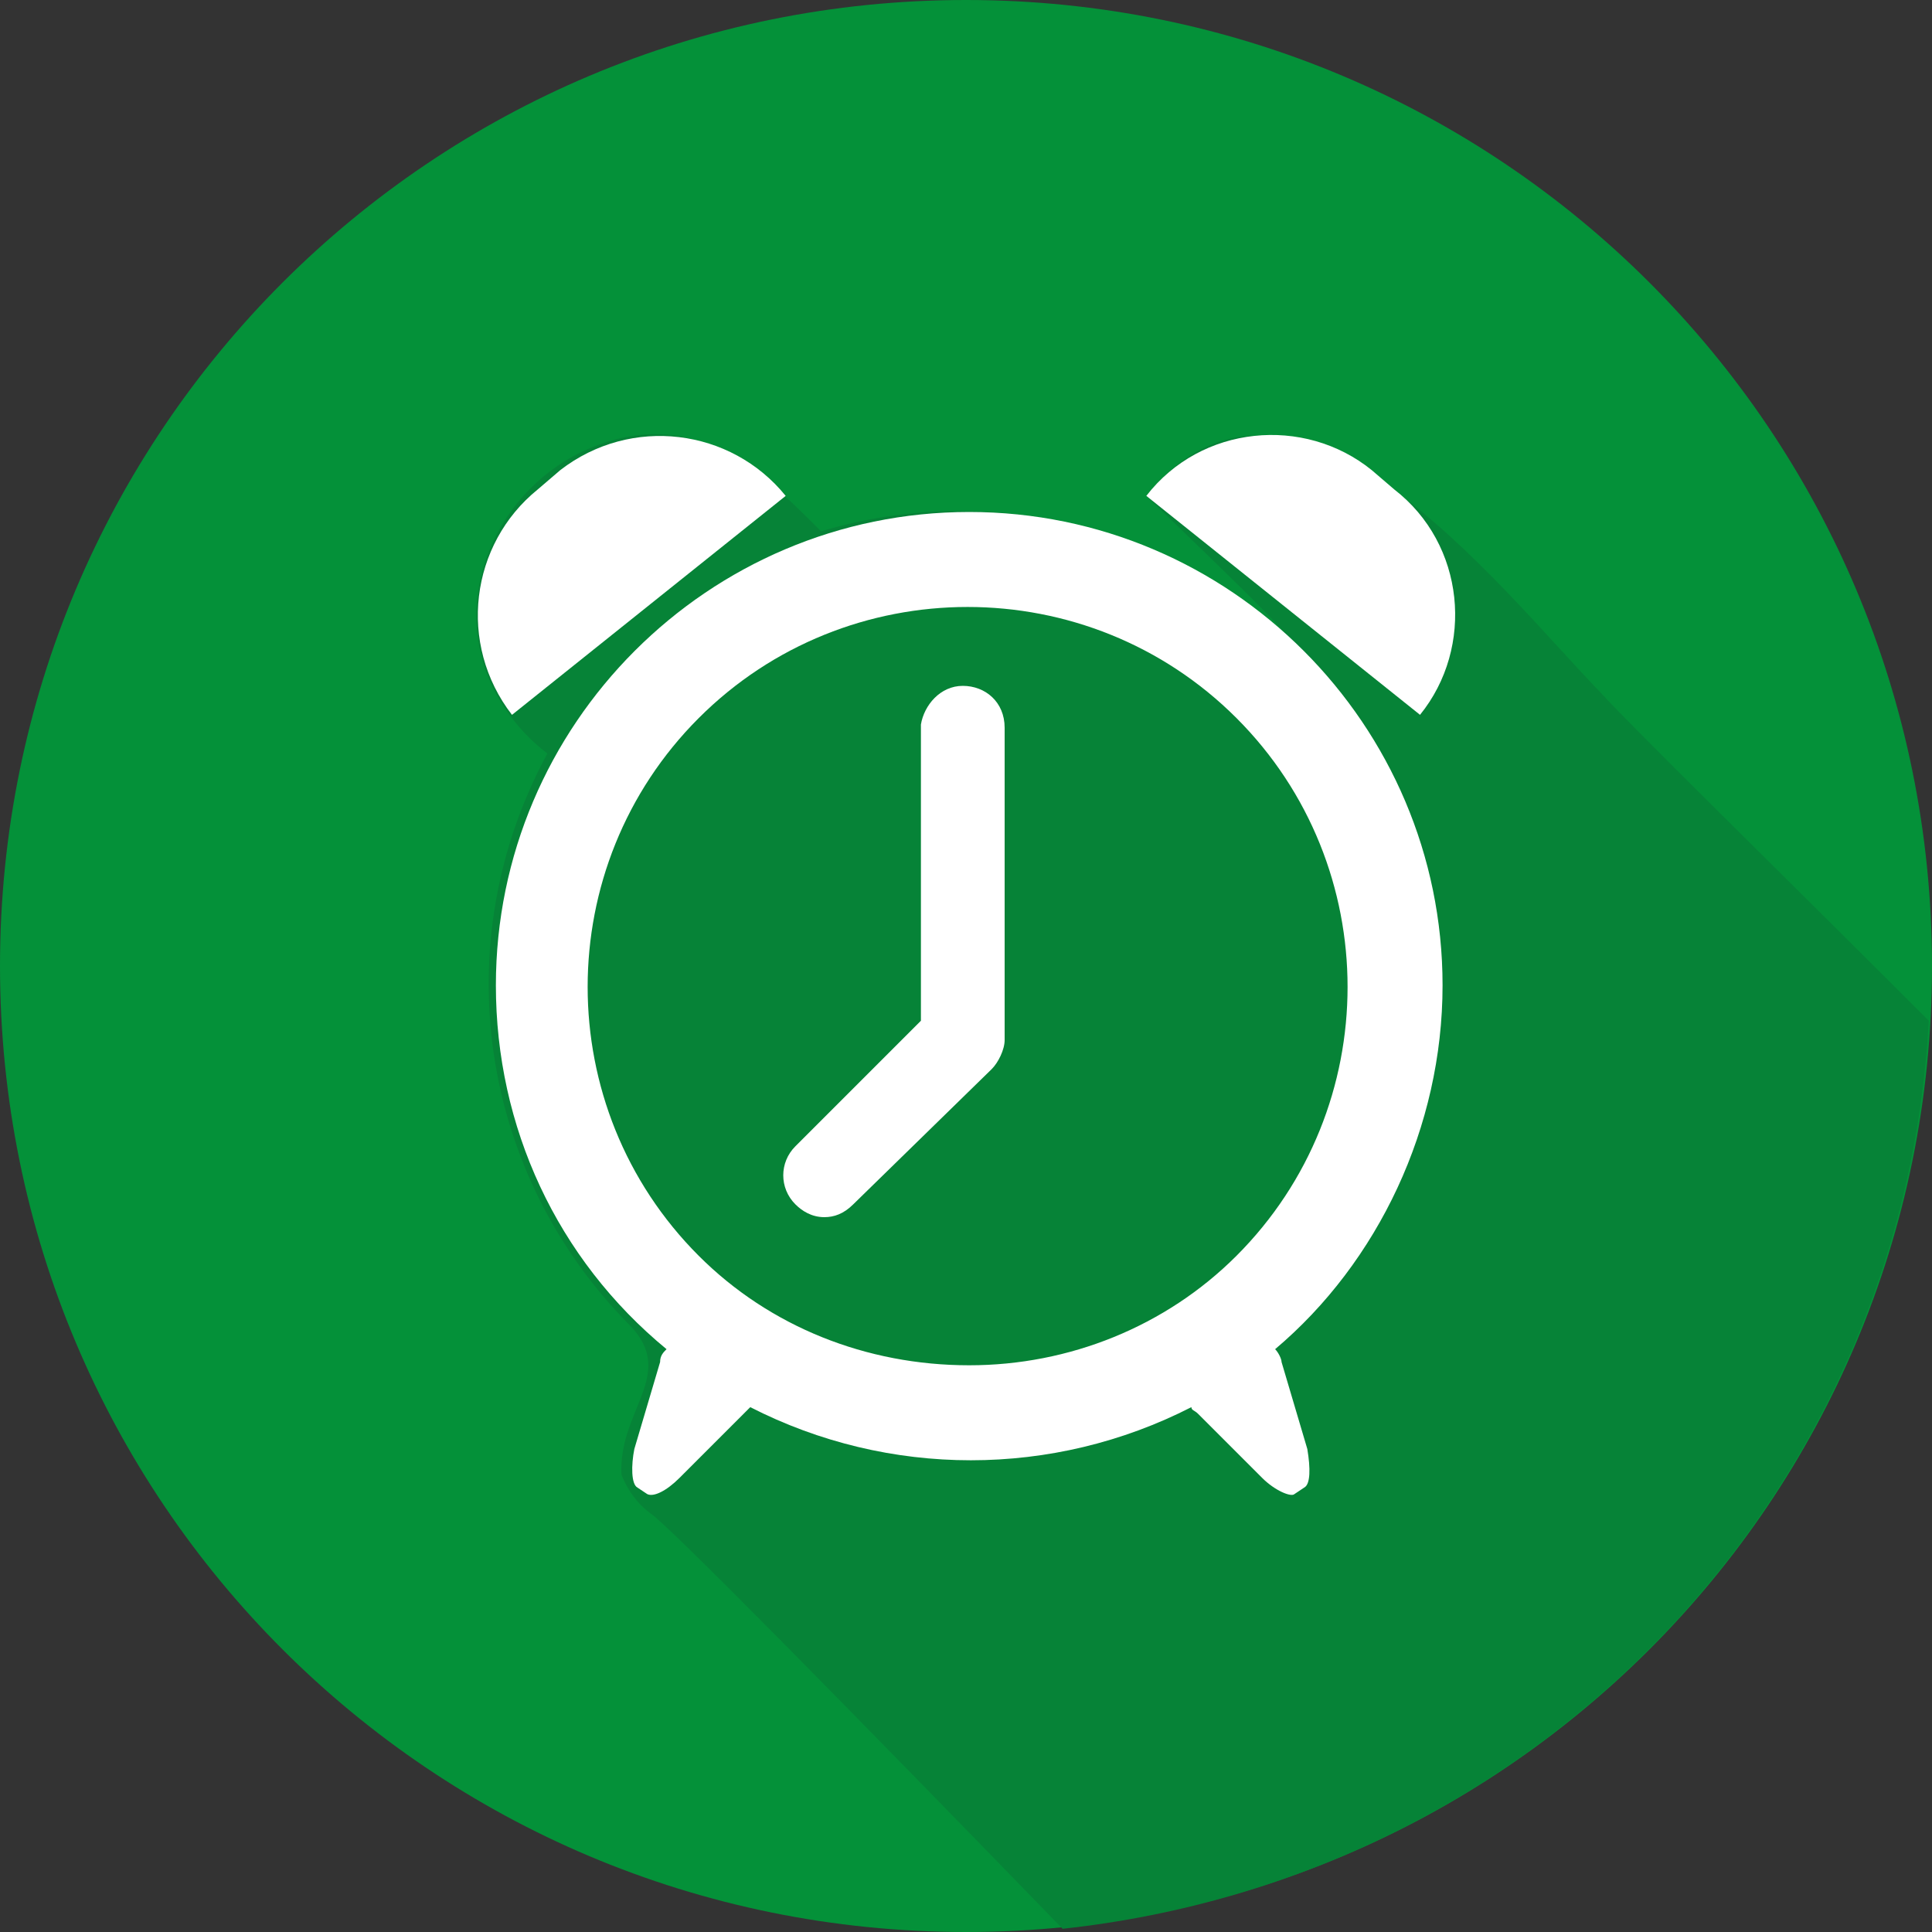
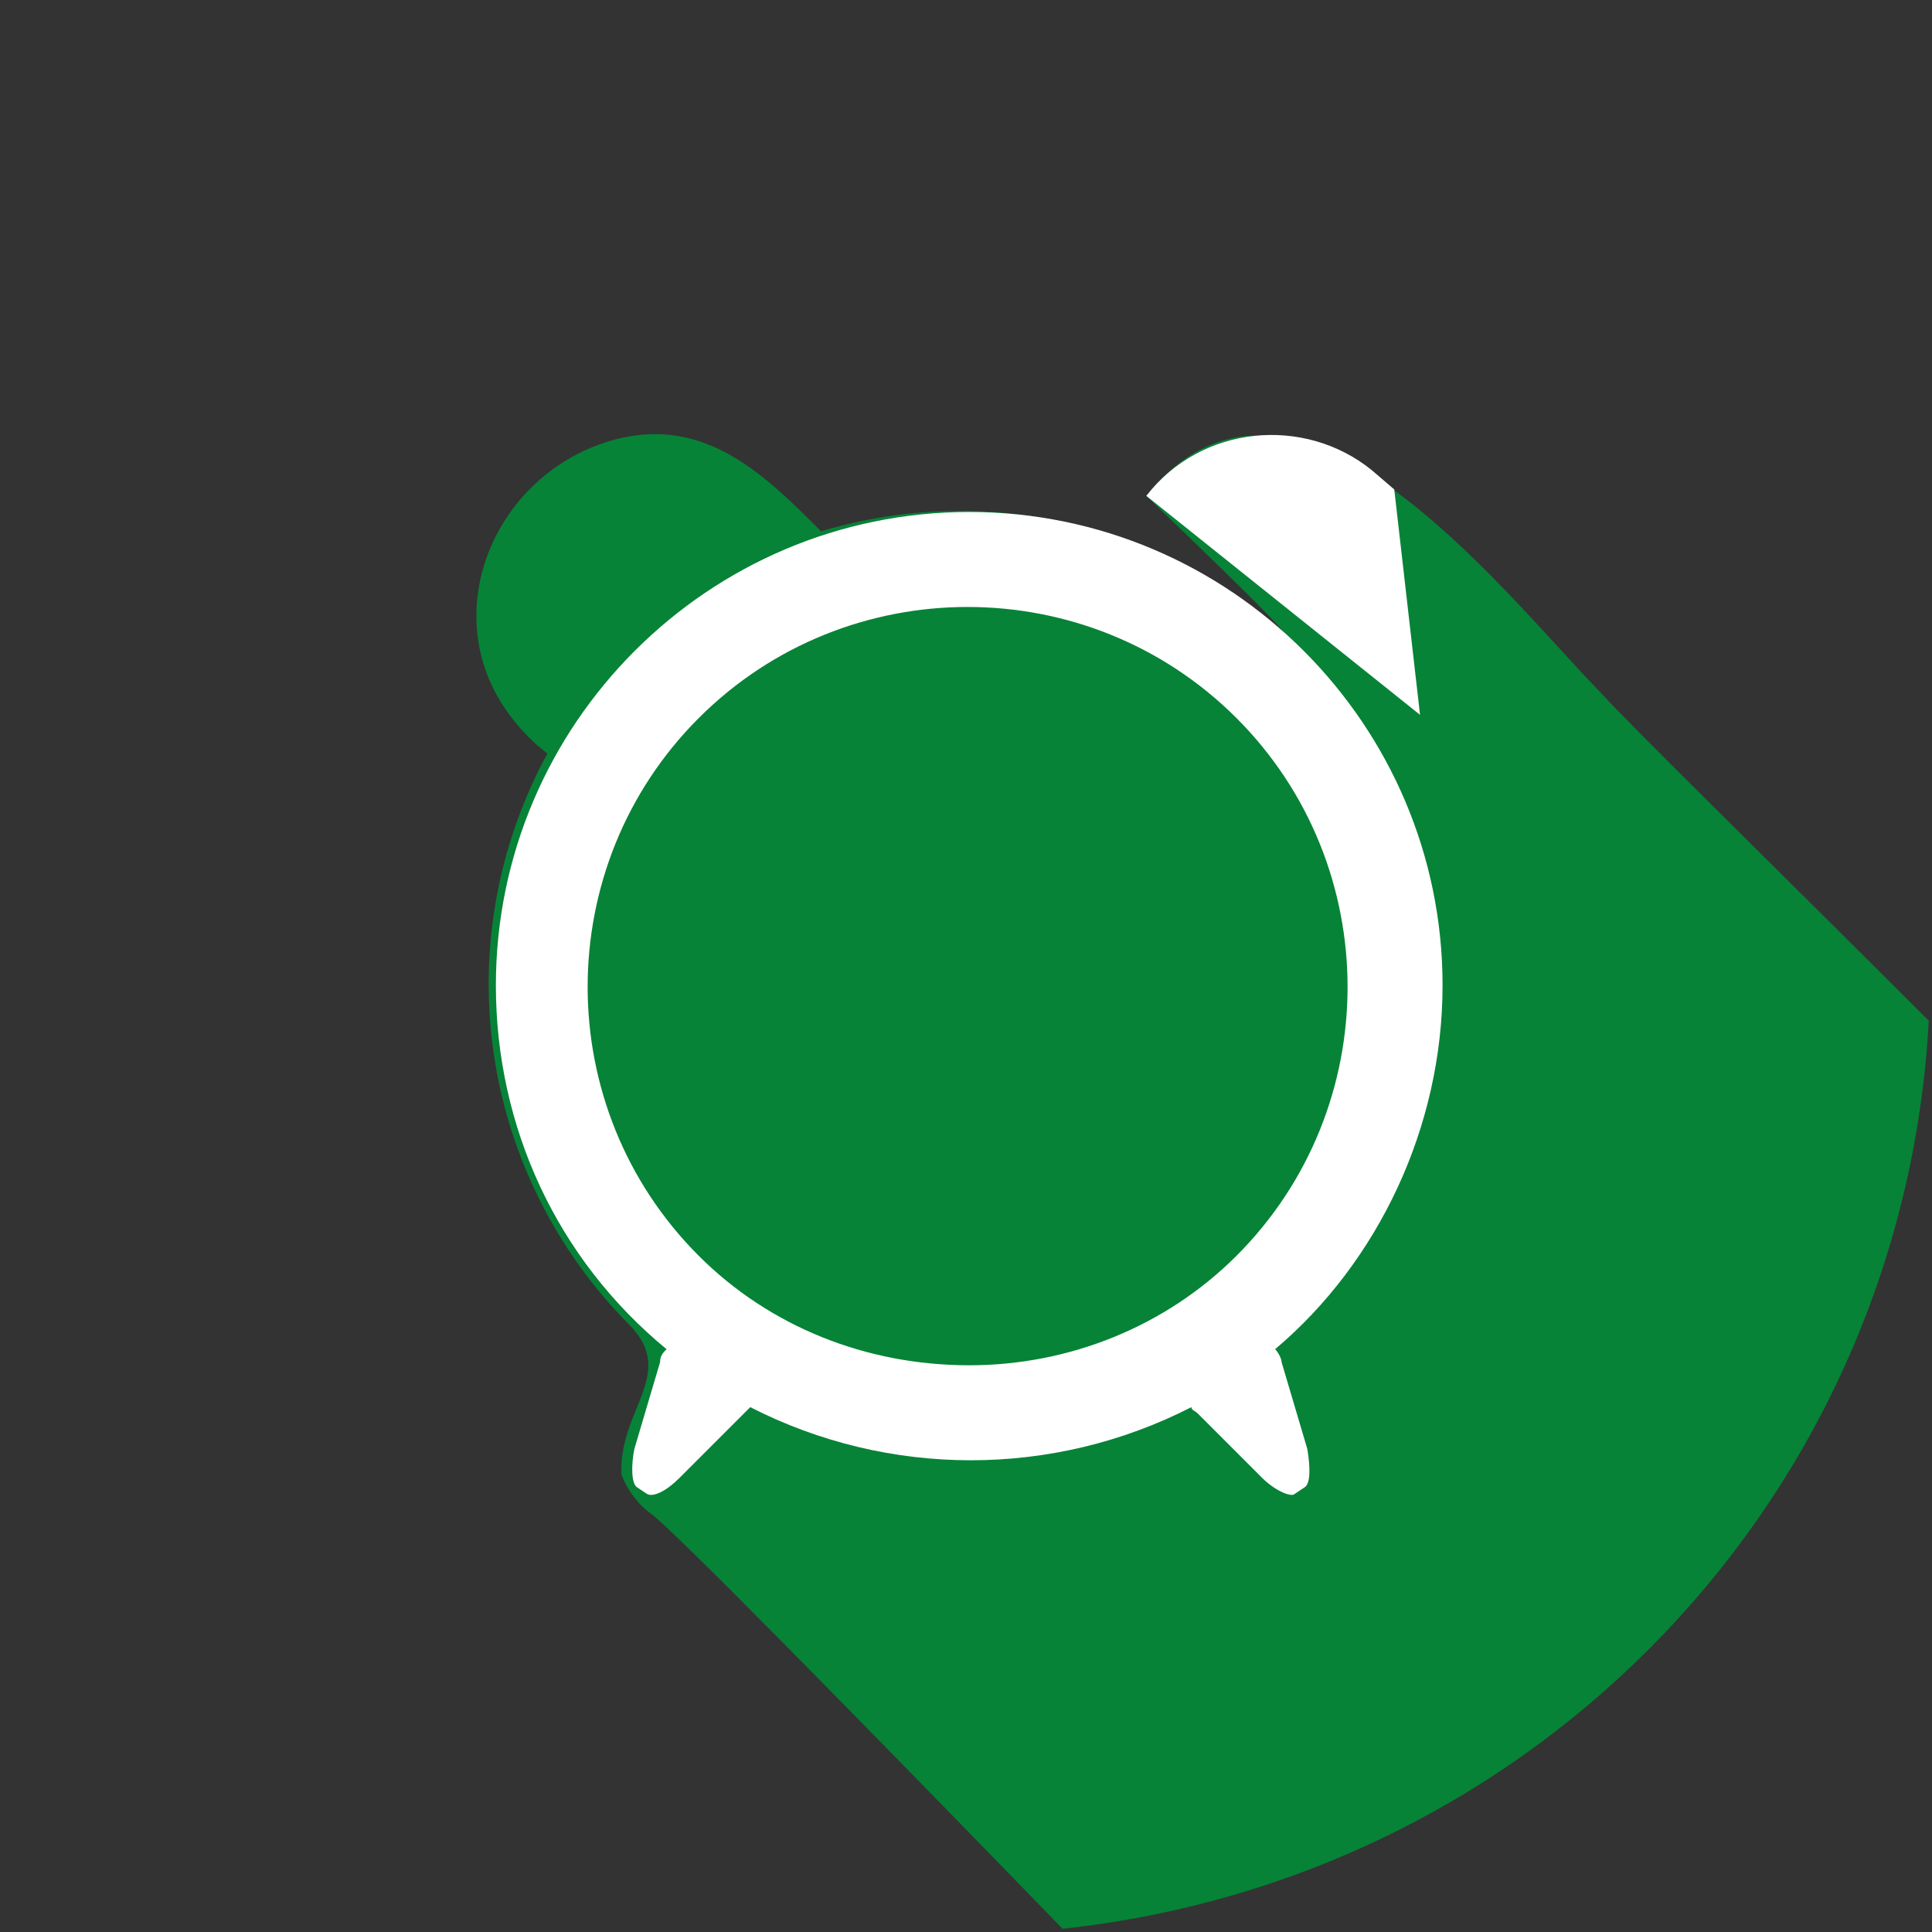
<svg xmlns="http://www.w3.org/2000/svg" xmlns:xlink="http://www.w3.org/1999/xlink" version="1.1" id="Layer_1" x="0px" y="0px" viewBox="0 0 60 60" style="enable-background:new 0 0 60 60;" xml:space="preserve">
  <rect x="0" y="0" width="60" height="60" fill="#333333" stroke="none" />
  <style type="text/css">
	.st0{clip-path:url(#SVGID_00000076580793717350602330000005498226974097950359_);}
	.st1{fill:#049139;}
	.st2{fill:#068337;}
	.st3{fill:#FFFFFF;}
</style>
  <g id="Group_1021" transform="translate(0 0)">
    <g>
      <defs>
        <rect id="SVGID_1_" width="60" height="60" />
      </defs>
      <clipPath id="SVGID_00000127008000873271520980000018071762041382357640_">
        <use xlink:href="#SVGID_1_" style="overflow:visible;" />
      </clipPath>
      <g id="Group_1020" transform="translate(0 0)" style="clip-path:url(#SVGID_00000127008000873271520980000018071762041382357640_);">
-         <path id="Path_524" class="st1" d="M30,0C13.4,0,0,13.4,0,30s13.4,30,30,30s30-13.4,30-30S46.6,0,30,0" />
        <path id="Path_525" class="st2" d="M59.9,31.7c-4.8-4.8-9.2-9.1-10.2-10.2c-3.2-3.3-9.6-11.7-14.1-6.1c0.4,0.4,4.4,4.2,4.3,4.3     c-3.9-3.5-9.4-4.7-14.4-3.2c-1.7-1.7-3.5-3.5-6.2-2.9c-3.9,0.9-5.9,5.5-3.4,8.7c0.3,0.4,0.7,0.8,1.1,1.1     c-3.2,5.9-2.1,13.1,2.6,17.8c1.4,1.5-0.4,2.6-0.3,4.6c0.2,0.5,0.5,0.9,0.9,1.2c0.5,0.3,6.2,6.1,12.8,12.9     C47.8,58.3,59.1,46.4,59.9,31.7 M40.2,20C40.1,19.9,40.2,20,40.2,20 M40.1,19.9C40.1,19.9,39.9,19.7,40.1,19.9" />
-         <path id="Path_526" class="st3" d="M43.3,15.2l-0.7-0.6c-2.1-1.7-5.3-1.4-7,0.8c0,0,0,0,0,0l8.5,6.8     C45.8,20.1,45.5,16.9,43.3,15.2C43.3,15.2,43.3,15.2,43.3,15.2" />
-         <path id="Path_527" class="st3" d="M24.4,15.4c-1.7-2.1-4.8-2.5-7-0.8c0,0,0,0,0,0l-0.7,0.6c-2.1,1.7-2.5,4.8-0.8,7c0,0,0,0,0,0     L24.4,15.4z" />
-         <path id="Path_528" class="st3" d="M29.9,21.3c-0.7,0-1.2,0.6-1.3,1.2v9.2l-3.9,3.9c-0.5,0.5-0.5,1.3,0,1.8     c0.2,0.2,0.5,0.4,0.9,0.4c0.3,0,0.6-0.1,0.9-0.4l4.3-4.2c0.2-0.2,0.4-0.6,0.4-0.9v-9.7C31.2,21.8,30.6,21.3,29.9,21.3" />
+         <path id="Path_526" class="st3" d="M43.3,15.2l-0.7-0.6c-2.1-1.7-5.3-1.4-7,0.8c0,0,0,0,0,0l8.5,6.8     C43.3,15.2,43.3,15.2,43.3,15.2" />
        <path id="Path_529" class="st3" d="M44.8,30.6c0-8.1-6.6-14.7-14.7-14.7s-14.7,6.6-14.7,14.7c0,4.4,1.9,8.5,5.3,11.3     c-0.1,0.1-0.2,0.2-0.2,0.4l-0.8,2.7c-0.1,0.5-0.1,1.1,0.1,1.2l0.3,0.2c0.2,0.1,0.6-0.1,1-0.5l2-2c0.1-0.1,0.1-0.1,0.2-0.2     c4.3,2.2,9.4,2.2,13.7,0c0,0.1,0.1,0.1,0.2,0.2l2,2c0.4,0.4,0.9,0.6,1,0.5l0.3-0.2c0.2-0.1,0.2-0.6,0.1-1.2l-0.8-2.7     c0-0.1-0.1-0.3-0.2-0.4C42.8,39.2,44.8,35,44.8,30.6 M21.7,39c-4.6-4.6-4.6-12.1,0-16.7s12.1-4.6,16.7,0s4.6,12.1,0,16.7     c-2.2,2.2-5.2,3.4-8.3,3.4C26.9,42.4,23.9,41.2,21.7,39" />
      </g>
    </g>
  </g>
</svg>